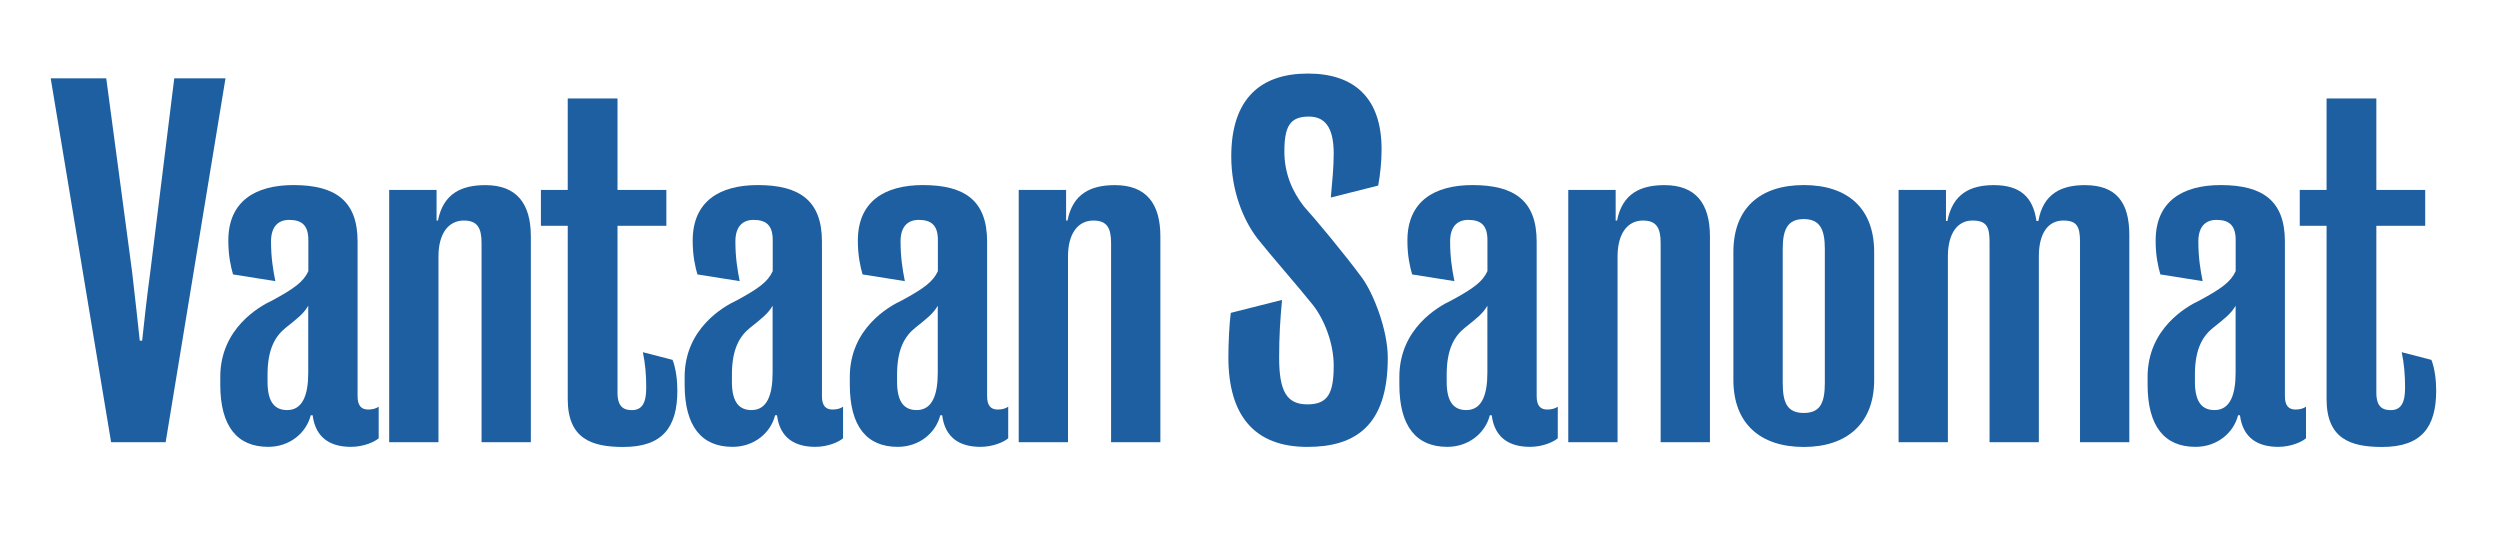
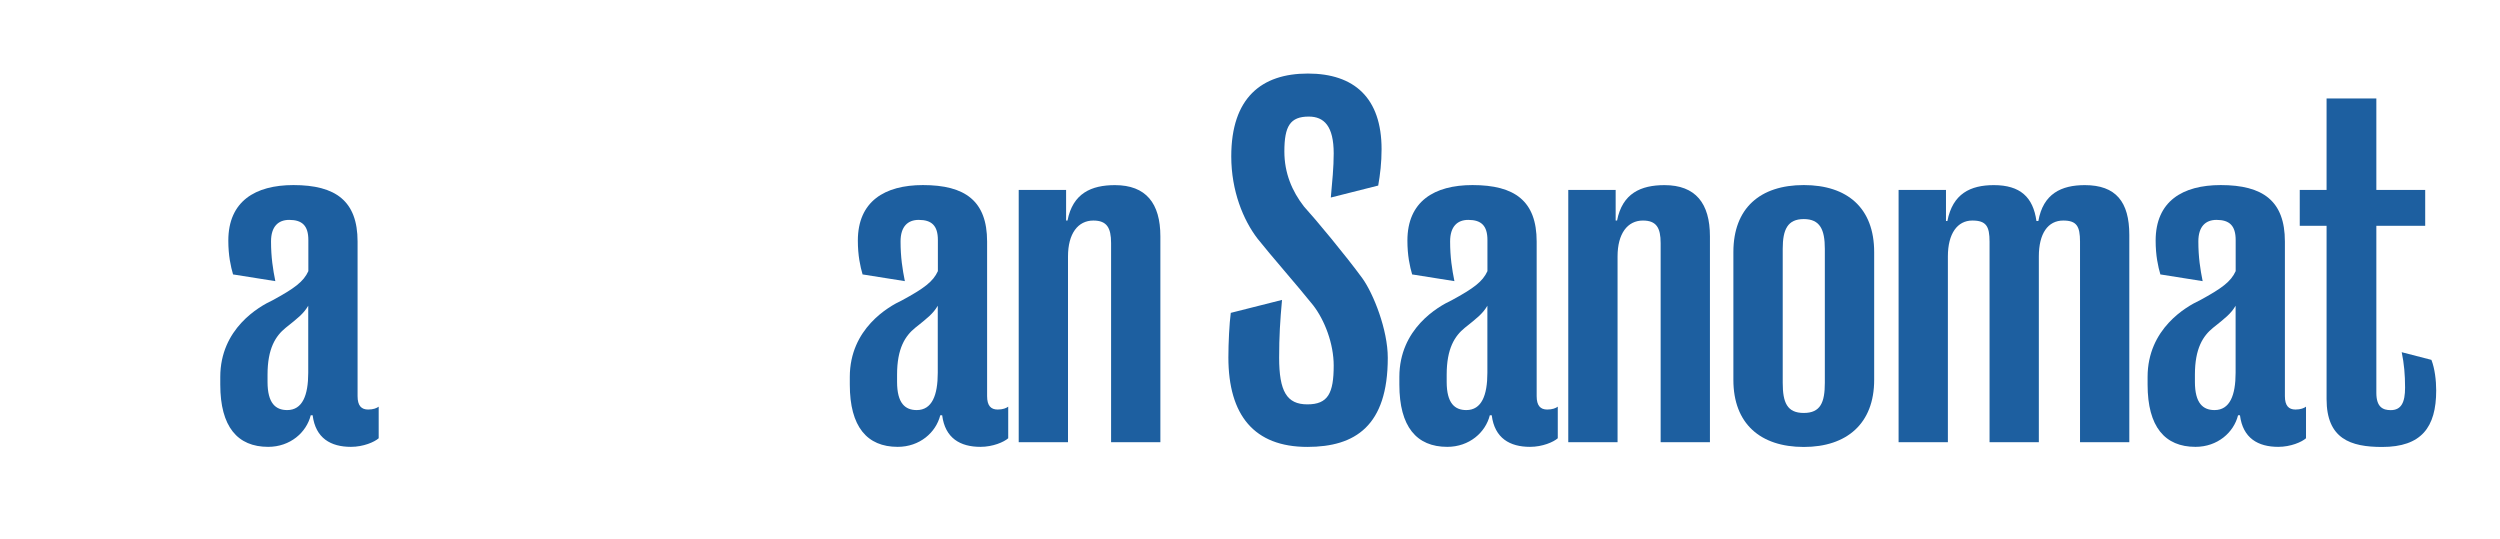
<svg xmlns="http://www.w3.org/2000/svg" id="Layer_1" data-name="Layer 1" viewBox="0 0 459.55 99.13">
  <defs>
    <style> .cls-1 { fill: #1d5fa0; } </style>
  </defs>
-   <path class="cls-1" d="M9.32,14.4h10.21l4.75,35.55c.53,4.58,1.06,9.33,1.41,12.67h.44c.35-3.34.88-8.1,1.5-12.67l4.4-35.55h9.42l-11,66.88h-10.03L9.32,14.4Z" />
  <path class="cls-1" d="M42.85,50.48c-.44-1.5-.88-3.52-.88-6.25,0-7.22,4.93-10.21,11.97-10.21,7.74,0,11.79,2.9,11.79,10.38v28.42c0,1.76.7,2.46,1.94,2.46.97,0,1.58-.26,1.94-.53v5.81c-.79.7-2.82,1.58-5.1,1.58-3.7,0-6.51-1.58-7.04-5.81h-.35c-.79,3.17-3.78,5.81-7.83,5.81-5.63,0-8.8-3.7-8.8-11.44v-1.41c0-8.89,7.13-12.94,9.59-14.08,4.05-2.2,5.72-3.43,6.6-5.37v-5.72c0-2.64-1.14-3.7-3.52-3.7-2.02,0-3.34,1.23-3.34,3.96,0,2.9.35,5.1.79,7.3l-7.74-1.23ZM56.66,68.52v-12.32c-.88,1.5-1.94,2.29-4.14,4.05-1.85,1.5-3.34,3.78-3.34,8.62v1.32c0,3.96,1.5,5.19,3.61,5.19,2.82,0,3.87-2.73,3.87-6.86Z" />
-   <path class="cls-1" d="M71.54,34.91h8.71v5.63h.26c.97-5.02,4.4-6.51,8.71-6.51,5.72,0,8.36,3.34,8.36,9.42v37.84h-9.06v-36.61c0-2.82-.79-4.14-3.26-4.14-2.82,0-4.66,2.38-4.66,6.6v34.14h-9.06v-46.37Z" />
-   <path class="cls-1" d="M104.36,41.51h-4.93v-6.6h4.93v-16.81h9.15v16.81h8.98v6.6h-8.98v30.71c0,2.64,1.23,3.17,2.64,3.17,1.94,0,2.64-1.41,2.64-4.14,0-2.38-.18-4.4-.62-6.51l5.46,1.41c.62,1.58.88,3.78.88,5.63,0,6.78-2.73,10.38-9.94,10.38-5.81,0-10.21-1.5-10.21-8.8v-31.85Z" />
-   <path class="cls-1" d="M128.21,50.48c-.44-1.5-.88-3.52-.88-6.25,0-7.22,4.93-10.21,11.97-10.21,7.74,0,11.79,2.9,11.79,10.38v28.42c0,1.76.7,2.46,1.94,2.46.97,0,1.58-.26,1.94-.53v5.81c-.79.7-2.82,1.58-5.1,1.58-3.7,0-6.51-1.58-7.04-5.81h-.35c-.79,3.17-3.78,5.81-7.83,5.81-5.63,0-8.8-3.7-8.8-11.44v-1.41c0-8.89,7.13-12.94,9.59-14.08,4.05-2.2,5.72-3.43,6.6-5.37v-5.72c0-2.64-1.14-3.7-3.52-3.7-2.02,0-3.34,1.23-3.34,3.96,0,2.9.35,5.1.79,7.3l-7.74-1.23ZM142.02,68.52v-12.32c-.88,1.5-1.94,2.29-4.14,4.05-1.85,1.5-3.34,3.78-3.34,8.62v1.32c0,3.96,1.5,5.19,3.61,5.19,2.82,0,3.87-2.73,3.87-6.86Z" />
  <path class="cls-1" d="M158.57,50.48c-.44-1.5-.88-3.52-.88-6.25,0-7.22,4.93-10.21,11.97-10.21,7.74,0,11.79,2.9,11.79,10.38v28.42c0,1.76.7,2.46,1.94,2.46.97,0,1.58-.26,1.94-.53v5.81c-.79.7-2.82,1.58-5.1,1.58-3.7,0-6.51-1.58-7.04-5.81h-.35c-.79,3.17-3.78,5.81-7.83,5.81-5.63,0-8.8-3.7-8.8-11.44v-1.41c0-8.89,7.13-12.94,9.59-14.08,4.05-2.2,5.72-3.43,6.6-5.37v-5.72c0-2.64-1.14-3.7-3.52-3.7-2.02,0-3.34,1.23-3.34,3.96,0,2.9.35,5.1.79,7.3l-7.74-1.23ZM172.38,68.52v-12.32c-.88,1.5-1.94,2.29-4.14,4.05-1.85,1.5-3.34,3.78-3.34,8.62v1.32c0,3.96,1.5,5.19,3.61,5.19,2.82,0,3.87-2.73,3.87-6.86Z" />
  <path class="cls-1" d="M187.26,34.91h8.71v5.63h.26c.97-5.02,4.4-6.51,8.71-6.51,5.72,0,8.36,3.34,8.36,9.42v37.84h-9.06v-36.61c0-2.82-.79-4.14-3.26-4.14-2.82,0-4.66,2.38-4.66,6.6v34.14h-9.06v-46.37Z" />
  <path class="cls-1" d="M235.13,65.71c0,6.25,1.41,8.62,5.19,8.62s4.84-2.02,4.84-7.13c0-4.05-1.67-8.36-3.78-11.09-2.82-3.52-7.92-9.33-10.21-12.23-2.64-3.43-4.84-8.8-4.84-15.14,0-10.74,5.54-15.22,14.08-15.22s13.55,4.49,13.55,13.9c0,2.46-.26,4.66-.62,6.69l-8.71,2.2c.26-2.9.53-5.54.53-8.1,0-5.02-1.76-6.78-4.58-6.78-3.43,0-4.49,1.76-4.49,6.42,0,3.96,1.41,7.3,3.61,10.12,2.02,2.2,7.66,8.98,10.74,13.2,2.02,2.82,4.66,9.42,4.66,14.61,0,12.5-5.98,16.37-14.78,16.37-9.77,0-14.52-5.81-14.52-16.46,0-2.64.18-6.25.44-8.18l9.42-2.38c-.35,3.78-.53,6.78-.53,10.56Z" />
  <path class="cls-1" d="M259.59,50.48c-.44-1.5-.88-3.52-.88-6.25,0-7.22,4.93-10.21,11.97-10.21,7.74,0,11.79,2.9,11.79,10.38v28.42c0,1.76.7,2.46,1.94,2.46.97,0,1.58-.26,1.94-.53v5.81c-.79.7-2.82,1.58-5.1,1.58-3.7,0-6.51-1.58-7.04-5.81h-.35c-.79,3.17-3.78,5.81-7.83,5.81-5.63,0-8.8-3.7-8.8-11.44v-1.41c0-8.89,7.13-12.94,9.59-14.08,4.05-2.2,5.72-3.43,6.6-5.37v-5.72c0-2.64-1.14-3.7-3.52-3.7-2.02,0-3.34,1.23-3.34,3.96,0,2.9.35,5.1.79,7.3l-7.74-1.23ZM273.41,68.52v-12.32c-.88,1.5-1.94,2.29-4.14,4.05-1.85,1.5-3.34,3.78-3.34,8.62v1.32c0,3.96,1.5,5.19,3.61,5.19,2.82,0,3.87-2.73,3.87-6.86Z" />
  <path class="cls-1" d="M288.28,34.91h8.71v5.63h.26c.97-5.02,4.4-6.51,8.71-6.51,5.72,0,8.36,3.34,8.36,9.42v37.84h-9.06v-36.61c0-2.82-.79-4.14-3.26-4.14-2.82,0-4.66,2.38-4.66,6.6v34.14h-9.06v-46.37Z" />
  <path class="cls-1" d="M331.57,82.16c-8.01,0-12.94-4.31-12.94-12.32v-23.5c0-8.1,4.93-12.32,12.94-12.32s12.94,4.22,12.94,12.32v23.5c0,8.01-5.02,12.32-12.94,12.32ZM327.7,70.37c0,3.61.79,5.54,3.87,5.54s3.87-1.94,3.87-5.54v-24.64c0-3.52-.88-5.46-3.87-5.46s-3.87,1.94-3.87,5.46v24.64Z" />
  <path class="cls-1" d="M349,34.91h8.71v5.72h.26c.97-5.02,4.22-6.6,8.54-6.6,4.84,0,7.22,2.2,7.83,6.6h.35c.88-5.02,4.22-6.6,8.54-6.6,5.72,0,8.18,3.08,8.18,9.15v38.1h-9.06v-36.87c0-2.82-.62-3.87-3.08-3.87-2.82,0-4.49,2.38-4.49,6.6v34.14h-9.06v-36.87c0-2.82-.62-3.87-3.17-3.87-2.73,0-4.49,2.38-4.49,6.6v34.14h-9.06v-46.37Z" />
  <path class="cls-1" d="M397.13,50.48c-.44-1.5-.88-3.52-.88-6.25,0-7.22,4.93-10.21,11.97-10.21,7.74,0,11.79,2.9,11.79,10.38v28.42c0,1.76.7,2.46,1.94,2.46.97,0,1.58-.26,1.94-.53v5.81c-.79.7-2.82,1.58-5.1,1.58-3.7,0-6.51-1.58-7.04-5.81h-.35c-.79,3.17-3.78,5.81-7.83,5.81-5.63,0-8.8-3.7-8.8-11.44v-1.41c0-8.89,7.13-12.94,9.59-14.08,4.05-2.2,5.72-3.43,6.6-5.37v-5.72c0-2.64-1.14-3.7-3.52-3.7-2.02,0-3.34,1.23-3.34,3.96,0,2.9.35,5.1.79,7.3l-7.74-1.23ZM410.95,68.52v-12.32c-.88,1.5-1.94,2.29-4.14,4.05-1.85,1.5-3.34,3.78-3.34,8.62v1.32c0,3.96,1.5,5.19,3.61,5.19,2.82,0,3.87-2.73,3.87-6.86Z" />
  <path class="cls-1" d="M427.67,41.51h-4.93v-6.6h4.93v-16.81h9.15v16.81h8.98v6.6h-8.98v30.71c0,2.64,1.23,3.17,2.64,3.17,1.94,0,2.64-1.41,2.64-4.14,0-2.38-.18-4.4-.62-6.51l5.46,1.41c.62,1.58.88,3.78.88,5.63,0,6.78-2.73,10.38-9.94,10.38-5.81,0-10.21-1.5-10.21-8.8v-31.85Z" />
</svg>